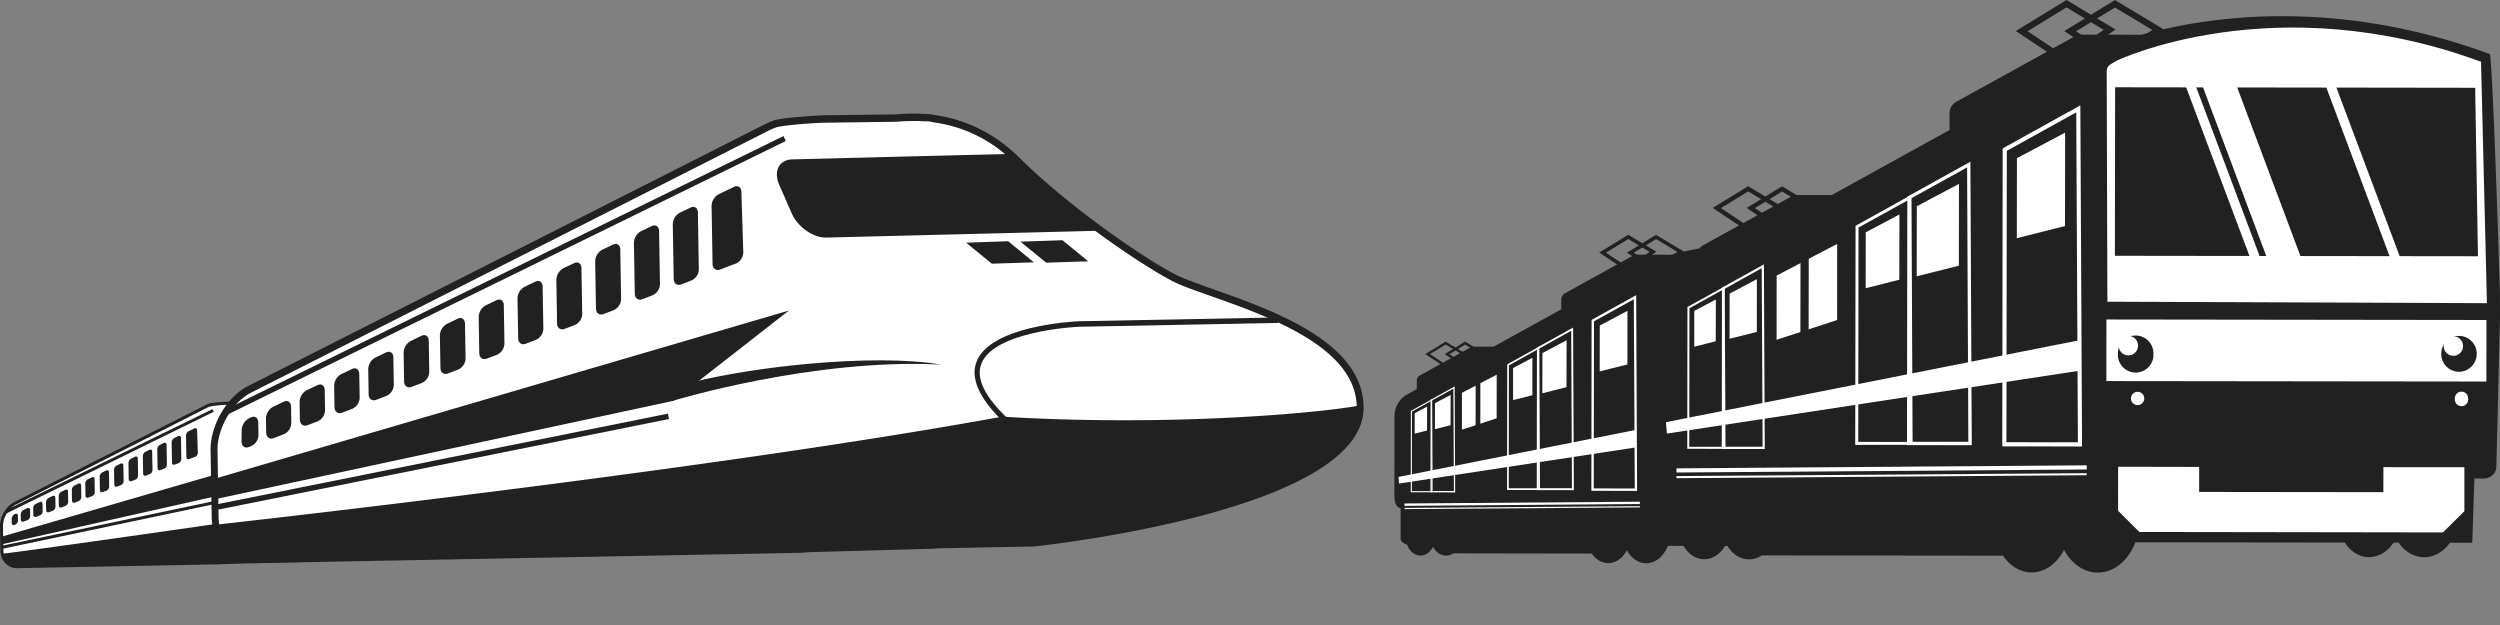
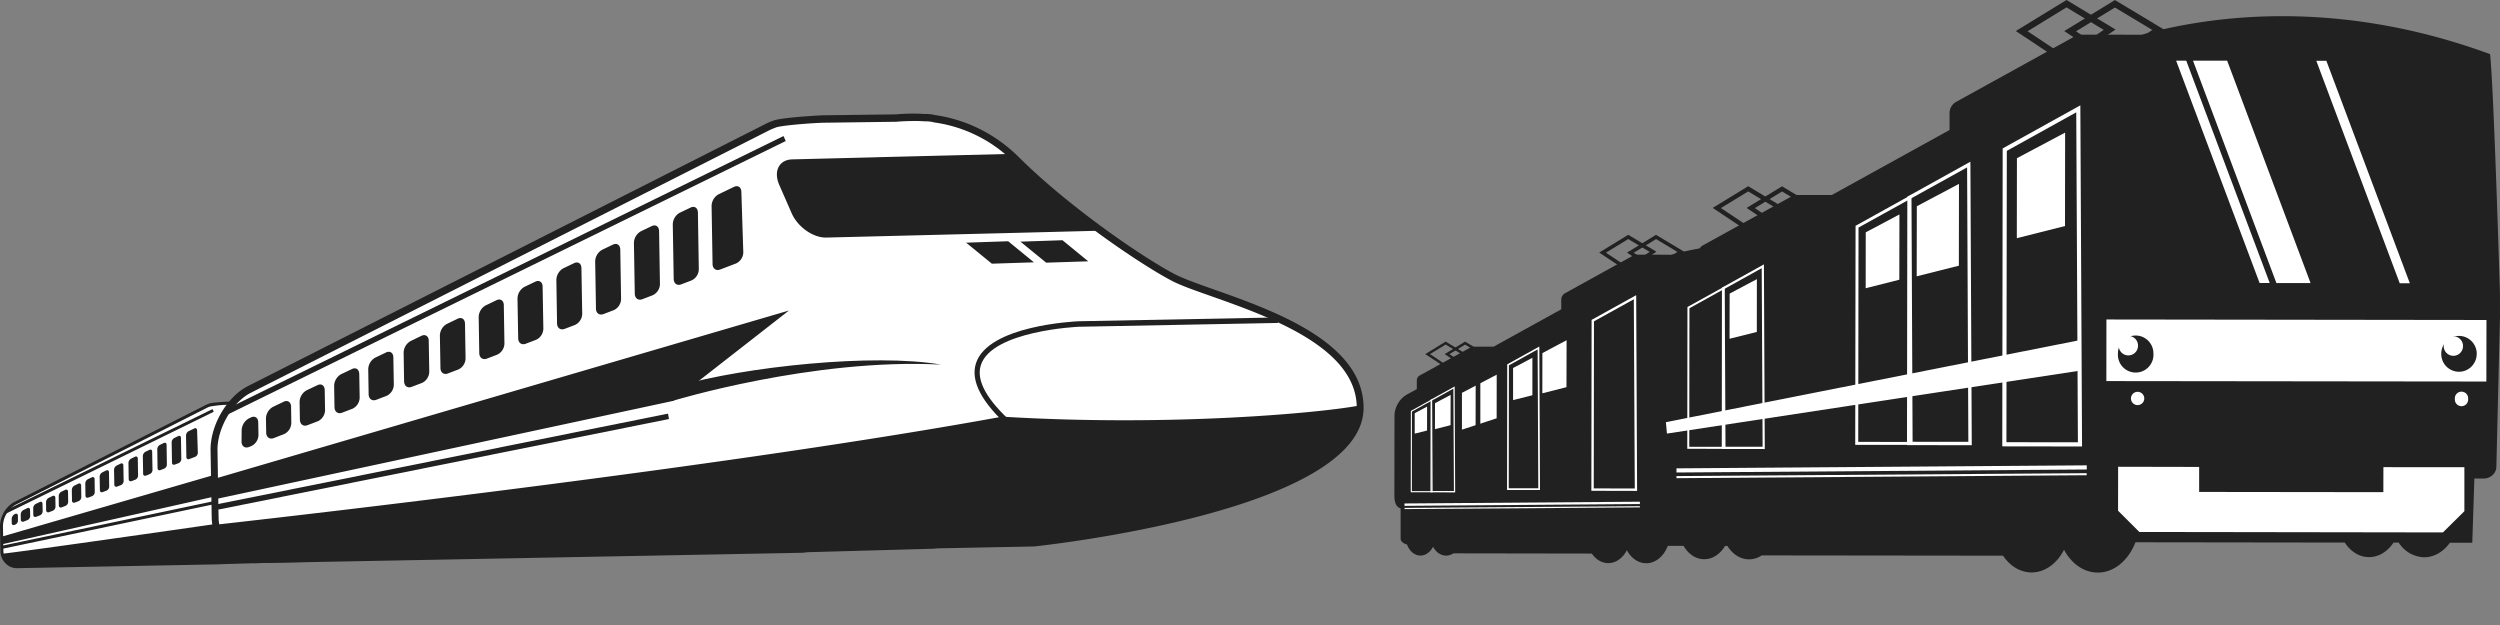
<svg xmlns="http://www.w3.org/2000/svg" width="44" height="11" fill="none">
  <rect width="100%" height="100%" fill="#808080" stroke="none" />
  <path fill="#212121" d="m28.641 4.775-.495-.33.511-.313.496.298zm-.376-.328.376.25.393-.264-.377-.226z" />
  <path fill="#212121" d="m29.13 4.776-.495-.33.511-.313.496.298zm-.376-.328.376.25.393-.264-.376-.226zM25.432 6.462l-.347-.23.358-.22.347.209zm-.264-.23.264.176.275-.185-.264-.159z" />
  <path fill="#212121" d="m25.774 6.463-.347-.231.358-.22.348.21zm-.264-.23.264.176.275-.185-.263-.159z" />
  <path fill="#212121" d="M33.034 7.09s-.062-2.086-.1-2.411c-1.56-.574-2.843-.383-3.517-.196l-.67-.001v.014l-1.207.667a.13.13 0 0 0-.062.105v.176l-1.19.657h-.4v.01l-.905.5a.1.1 0 0 0-.047.08v.157l-.186.102a.45.45 0 0 0-.207.354l-.002 1.41c0 .113.021.208.11.233v.536c0 .043.046.082.114.102.04.113.128.19.23.193.094.002.178-.06.227-.155.05.093.131.154.226.156q.074 0 .136-.042v.002l2.432.004c.07.101.17.166.283.168.138.003.262-.088.334-.228.073.137.195.227.334.23.168.004.316-.122.387-.306l2.114.003a.3.3 0 0 0 .24.147c.1.002.19-.055.252-.146h.052c.062.089.151.146.252.148a.32.32 0 0 0 .264-.148h.227l.02-.647h.098c.065 0 .125-.054.125-.12l.036-1.516z" />
-   <path fill="#fff" d="m24.623 8.51 4.164-.635v-.308l-4.174.827z" />
  <path fill="#fff" d="m28.813 8.64-.805-.002v-.02l.004-2.988.785-.435zm-.763-.044.722.001-.017-3.33-.701.388z" />
-   <path fill="#fff" d="m28.642 6.414-.487.123.001-.808.487-.258zM27.7 8.627l-.653-.001v-.017l.003-2.491.009-.005.628-.348v.028zm-.62-.035h.586l-.013-2.77-.569.316z" />
  <path fill="#fff" d="m27.57 6.814-.425.108.001-.708.426-.226zM27.104 8.624h-.58v-.016l.003-2.196.565-.313zm-.55-.03h.52l-.012-2.444-.505.28z" />
  <path fill="#fff" d="m26.97 6.956-.34.086v-.565l.34-.18zM25.611 8.666l-.435-.001v-.011l.002-1.617.006-.004.418-.231zm-.412-.024h.39l-.01-1.802-.378.21z" />
  <path fill="#fff" d="m25.53 7.483-.275.07.001-.457.275-.146zM25.214 8.664h-.385v-.01l.002-1.422.375-.208v.017zm-.365-.02h.345l-.008-1.586-.336.186z" />
  <path fill="#fff" d="m25.116 7.577-.217.055v-.36l.218-.116zM25.73 6.914v.648l.611-.2.001-.768z" />
  <path fill="#212121" d="m25.972 6.716-.002 1.036h.084V6.716z" />
  <path fill="#fff" d="m28.862 8.83-4.143.031v.042l4.143-.032zM24.72 8.96v-.021l4.142-.03v.021z" />
  <path fill="#212121" d="m36.342 1.12-.864-.574L36.37 0l.864.52zm-.657-.57.657.436.684-.46L36.37.13z" />
  <path fill="#212121" d="m37.195 1.122-.864-.575.892-.546.865.52zm-.657-.571.657.437.685-.461-.657-.395zM30.748 4.062l-.604-.403.624-.382.605.365zm-.46-.4.46.306.48-.323-.46-.276z" />
  <path fill="#212121" d="m31.345 4.063-.605-.403.624-.381.605.363zm-.46-.4.46.306.479-.323-.46-.276z" />
  <path fill="#212121" d="M43.999 5.156S43.89 1.52 43.825.953c-2.718-1-4.956-.668-6.13-.342L36.525.61v.025l-2.105 1.162a.23.23 0 0 0-.108.184v.307L32.24 3.432h-.697v.018l-1.579.872a.18.18 0 0 0-.08.138l-.001.274-.325.18a.78.78 0 0 0-.361.615l-.004 2.459c0 .197.038.363.194.405l-.001.934c0 .076.08.143.198.18.072.195.224.332.403.335.163.004.31-.105.394-.27.087.161.23.269.394.272a.4.4 0 0 0 .238-.073v.004l4.24.005c.12.177.295.29.492.295.242.004.457-.155.582-.399.128.239.34.396.582.401.293.007.551-.212.675-.533l3.684.005c.1.154.25.253.418.256.175.004.333-.095.44-.255h.092a.55.55 0 0 0 .438.258c.181.004.347-.096.462-.256h.394l.037-1.13h.169c.113 0 .218-.093.218-.207L44 5.571z" />
-   <path fill="#fff" d="m37.09 5.31-.012-4.046c0-.102.038-.117.185-.2 0 0 2.764-1.318 6.403.023l.104 4.249z" />
  <path fill="#212121" d="m43.612 4.51-6.39-.008.004-2.966 6.337.009z" />
  <path fill="#fff" d="M37.505 7.013a.117.117 0 1 0 .234 0 .117.117 0 1 0-.234 0M43.206 7.021a.117.117 0 1 0 .233 0 .117.117 0 1 0-.233 0M29.338 7.631l7.259-1.106v-.537L29.32 7.43z" />
  <path fill="#fff" d="m36.644 7.858-1.404-.002.007-5.244 1.367-.758zm-1.331-.075 1.258.001-.029-5.807-1.222.678z" />
  <path fill="#fff" d="m36.344 3.978-.848.214.002-1.408.848-.45zM34.703 7.836l-1.14-.002.006-4.372 1.11-.616zm-1.08-.061 1.02.001-.022-4.83-.993.55z" />
  <path fill="#fff" d="m34.476 4.676-.742.187.002-1.233.742-.394zM33.662 7.83h-1.01v-.027l.006-3.829.984-.546zm-.957-.053.905.001-.02-4.26-.88.487z" />
  <path fill="#fff" d="m33.428 4.923-.592.15.001-.984.593-.315zM31.06 7.903l-.757-.001v-.02l.003-2.819.739-.41zm-.718-.04h.68l-.016-3.143-.66.367z" />
  <path fill="#fff" d="m30.92 5.842-.48.12.002-.795.479-.254zM30.369 7.9l-.673-.001V7.88l.003-2.477.656-.363zm-.638-.036h.603L30.32 5.1l-.586.325z" />
-   <path fill="#fff" d="m30.197 6.006-.378.096v-.63l.38-.201zM31.269 4.85l-.001 1.13 1.065-.347.001-1.34z" />
-   <path fill="#212121" d="m31.689 4.505-.003 1.806h.145l.003-1.806z" />
  <path fill="#fff" d="M40.666 4.982h-.601l-1.468-3.914h.601zM39.947 4.981h-.178L38.3 1.068h.178zM42.413 4.985h-.178L40.767 1.07h.177zM41.948 8.222l-.001.44-3.242-.004v-.44l-1.426-.003-.001.774.375.374 1.05.001 3.87.006h.423l.377-.373v-.774zM36.727 8.19l-7.221.053v.073l7.221-.053zM29.506 8.416v-.037l7.22-.051v.036zM37.073 5.623l-.001 1.084 6.688.008.002-1.083z" />
  <path fill="#212121" d="M43.59 6.228c0 .174-.14.315-.312.315a.313.313 0 0 1-.312-.316c0-.174.14-.315.312-.315.173 0 .313.141.313.316" />
  <path fill="#fff" d="M43.349 6.091a.17.17 0 0 1-.17.171.17.17 0 0 1-.17-.171c0-.095.076-.172.17-.172a.17.17 0 0 1 .17.172" />
  <path fill="#212121" d="M37.276 6.219a.313.313 0 1 0 .624 0 .313.313 0 0 0-.31-.314.313.313 0 0 0-.314.314" />
  <path fill="#fff" d="M37.289 6.083a.17.17 0 0 0 .17.172.17.17 0 0 0 .17-.172.17.17 0 0 0-.17-.171.17.17 0 0 0-.17.171" />
  <g clip-path="url(#a)">
    <path fill="#fff" d="m5.301 7.398-.034-.033a.94.94 0 0 0-.598-.277h-.007c-.065-.005-.144-.001-.182.003l-.474.006c-.041 0-.292.016-.326.035l-.034.014L.257 8.862a.48.48 0 0 0-.232.398l.008.439c.002.153.122.276.267.274l3.565-.068.034-.004.817-.022.03-.003.631-.012.012-.002.047-2.093a.63.63 0 0 0-.135-.371" />
    <path fill="#212121" d="M.295 10C.14 10 .01 9.866.007 9.7L0 9.26a.5.5 0 0 1 .247-.423l3.388-1.716.037-.015c.04-.023.315-.036.334-.037l.474-.006a1 1 0 0 1 .184-.002h.006q.031 0 .067.008.314.044.548.276l.037.037a.65.65 0 0 1 .14.387l-.047 2.118-.035.004-.634.012-.029.003-.817.023-.034.003L.3 10zm4.3-2.887c-.046 0-.09.002-.113.005l-.475.006a2 2 0 0 0-.315.032l-.035.014L.27 8.886a.45.45 0 0 0-.218.374l.008.438c.002.137.108.247.236.247H.3l3.565-.067q.016 0 .031-.004l.82-.023.027-.002.623-.012.045-2.069a.6.6 0 0 0-.128-.351l-.032-.032a.9.9 0 0 0-.58-.27h-.008z" />
    <path fill="#212121" d="M5.402 8.99s-4.657.676-5.364.756c.023.13.133.23.262.227l3.565-.068.034-.003.818-.023q.014 0 .029-.003l.631-.012zM3.808 8.347.028 9.446l.003.134 3.785-.85zM1.197 8.653c0-.03-.022-.044-.048-.032l-.07.034a.09.09 0 0 0-.046.076l.002.163c.001.03.023.046.05.036l.067-.026a.08.08 0 0 0 .048-.072zM1.428 8.545c0-.03-.022-.045-.048-.033l-.07.034a.09.09 0 0 0-.046.077l.003.187c0 .03.022.046.049.036l.068-.026a.08.08 0 0 0 .047-.073zM1.665 8.433c0-.03-.022-.045-.048-.032l-.07.033a.09.09 0 0 0-.046.077l.003.211c0 .03.023.046.049.036l.068-.026a.08.08 0 0 0 .047-.073zM3.28 8.044c.001.03.023.046.05.036l.105-.04a.08.08 0 0 0 .047-.073l-.013-.395c-.001-.03-.023-.044-.048-.032l-.1.048a.09.09 0 0 0-.047.077zM.366 9.144c0 .03.023.046.05.036l.067-.026a.08.08 0 0 0 .048-.072l-.002-.107c0-.03-.022-.044-.048-.032l-.07.034a.09.09 0 0 0-.046.076zM.748 8.867c0-.03-.021-.045-.047-.032l-.07.033a.09.09 0 0 0-.047.077l.002.115c0 .03.023.046.05.036l.067-.026a.08.08 0 0 0 .048-.073zM.974 8.761c0-.03-.022-.044-.048-.032l-.07.034a.09.09 0 0 0-.046.076l.002.14c.001.03.023.046.05.036l.067-.026a.08.08 0 0 0 .048-.073zM1.918 8.312c0-.03-.022-.044-.048-.032l-.07.034a.09.09 0 0 0-.046.076l.004.235c0 .03.022.046.049.036l.068-.026a.08.08 0 0 0 .047-.072zM2.932 7.828c0-.03-.022-.044-.048-.032l-.07.034a.09.09 0 0 0-.046.076l.005.332c0 .03.023.046.05.036l.067-.026a.08.08 0 0 0 .047-.073zM.315 9.077c0-.03-.022-.044-.048-.032l-.014.007a.1.1 0 0 0-.047.076v.074c0 .03.02.047.047.037l.016-.006a.08.08 0 0 0 .047-.073zM3.185 7.707c0-.03-.022-.044-.048-.032l-.07.034a.09.09 0 0 0-.046.076l.006.356c0 .03.022.046.049.036l.068-.026a.08.08 0 0 0 .047-.073zM2.171 8.191c0-.03-.022-.044-.047-.032l-.07.034a.09.09 0 0 0-.047.076l.005.26c0 .03.022.045.049.035l.068-.026a.08.08 0 0 0 .047-.072zM2.425 8.07c0-.03-.022-.044-.048-.032l-.07.034a.09.09 0 0 0-.046.076l.004.284c.001.03.023.046.05.036l.068-.026a.08.08 0 0 0 .047-.073zM2.678 7.949c0-.03-.022-.044-.047-.032l-.071.034a.09.09 0 0 0-.046.076l.005.308c0 .03.023.046.05.036l.067-.027a.08.08 0 0 0 .048-.072zM3.74 7.2.09 8.987l.021.05 3.651-1.79zM3.764 8.82l-3.719.783.01.053 3.719-.783z" />
    <path fill="#fff" d="M20.65 4.884c-.544-.284-1.857-1.174-2.753-2.065a2.53 2.53 0 0 0-1.446-.728.6.6 0 0 0-.166-.02h-.02a3.4 3.4 0 0 0-.491.007l-1.276.016c-.111.002-.787.043-.88.096a1 1 0 0 0-.091.037L4.392 6.853c-.35.176-.632.66-.625 1.074l.02 1.182c.007.413.33.745.719.738l9.61-.183a1 1 0 0 0 .092-.01l2.203-.06a1 1 0 0 0 .08-.008l1.702-.032s5.739-.608 5.746-2.373c.007-1.422-2.599-1.939-3.288-2.297" />
    <path fill="#212121" d="M4.493 9.911c-.417 0-.76-.356-.767-.801l-.02-1.182c-.008-.438.288-.947.66-1.134L13.5 2.168a1 1 0 0 1 .095-.039c.134-.063.853-.099.901-.1l1.276-.016c.09-.01.311-.02.496-.007h.015a.7.7 0 0 1 .177.02c.557.08 1.068.338 1.477.745.854.85 2.162 1.754 2.74 2.055.148.077.395.165.68.266 1.055.372 2.647.935 2.642 2.09-.008 1.802-5.565 2.411-5.802 2.436l-1.703.033a1 1 0 0 1-.083.007l-2.199.061a1 1 0 0 1-.096.01l-9.61.182zM16.082 2.13c-.125 0-.24.007-.303.013l-1.28.017c-.16.002-.78.047-.853.088l-.01.004a1 1 0 0 0-.083.034L4.418 6.911c-.327.165-.597.63-.59 1.015l.019 1.181c.006.38.303.683.657.675l9.61-.183a1 1 0 0 0 .085-.008h.007l2.203-.062a1 1 0 0 0 .071-.007h.009l1.702-.033c.052-.006 5.68-.621 5.688-2.308.004-1.061-1.538-1.606-2.558-1.967-.29-.102-.541-.19-.697-.272-.499-.26-1.822-1.135-2.769-2.076a2.45 2.45 0 0 0-1.413-.711l-.006-.002a.6.6 0 0 0-.15-.018h-.02a3 3 0 0 0-.184-.006" />
    <path fill="#212121" d="M17.639 7.333c-4.607.843-11.935 1.688-13.84 1.902.063.353.358.618.706.612l9.61-.183a1 1 0 0 0 .093-.01l2.203-.06a1 1 0 0 0 .079-.008l1.702-.032s5.74-.608 5.747-2.373l-.001-.046c-.708.135-3.36.377-6.3.198M18.197 4.617l-.74.024-.453-.37.74-.025zM19.153 4.599l-.74.024-.453-.37.74-.025zM19.378 4.06a14 14 0 0 1-1.481-1.241c-.04-.04-.08-.074-.12-.11l-2.341.058-.013.001-1.48.037c-.232.006-.334.208-.227.452l.216.493c.106.244.381.438.613.431l3.34-.083zM13.886 5.465 3.775 8.427l.006.36 8.066-1.731zM6.923 6.29c-.001-.081-.06-.12-.128-.087l-.19.091a.24.24 0 0 0-.124.207l.007.439c.002.08.061.124.133.097l.183-.07a.22.22 0 0 0 .127-.196zM7.546 5.997c-.001-.08-.059-.12-.128-.087l-.19.092a.24.24 0 0 0-.124.206l.008.504c.002.08.061.125.132.097l.184-.07a.22.22 0 0 0 .127-.196zM8.184 5.696c-.002-.08-.059-.12-.128-.087l-.191.092a.24.24 0 0 0-.123.206l.01.57c0 .08.06.123.131.096l.184-.07a.22.22 0 0 0 .127-.196zM12.541 4.647c.001.08.06.124.132.097l.284-.108a.22.22 0 0 0 .125-.196l-.034-1.065c-.002-.08-.06-.12-.13-.086l-.27.13a.24.24 0 0 0-.124.206zM4.685 7.614c.001.08.06.124.132.097L5 7.64a.22.22 0 0 0 .127-.196l-.004-.287c-.002-.081-.06-.12-.129-.087l-.19.091a.24.24 0 0 0-.123.207zM5.715 6.865c-.001-.08-.059-.12-.128-.086l-.19.09a.24.24 0 0 0-.124.207l.005.31c.002.081.061.125.132.098l.184-.07a.22.22 0 0 0 .127-.197zM6.323 6.581c-.002-.08-.06-.12-.128-.086l-.19.09a.24.24 0 0 0-.124.207l.006.375c.002.08.061.124.132.097l.184-.07a.22.22 0 0 0 .127-.196zM8.867 5.37c-.001-.08-.059-.12-.128-.087l-.191.092a.24.24 0 0 0-.123.206l.01.634c.002.08.061.124.133.097l.183-.07a.22.22 0 0 0 .127-.197zM11.6 4.066c-.002-.08-.06-.12-.129-.087l-.19.091a.24.24 0 0 0-.124.207l.015.892c.002.081.061.125.133.097l.183-.07A.22.22 0 0 0 11.615 5zM4.545 7.433c-.001-.08-.06-.12-.128-.086l-.037.017a.25.25 0 0 0-.127.207l-.002.2c0 .08.057.124.128.097l.042-.016a.22.22 0 0 0 .128-.196zM12.283 3.74c-.002-.081-.06-.12-.128-.087l-.191.091a.24.24 0 0 0-.123.207l.016.957c.001.081.06.125.132.097l.183-.07a.22.22 0 0 0 .127-.196zM9.55 5.044c-.001-.08-.059-.12-.128-.087l-.19.091a.24.24 0 0 0-.124.207l.012.698c.001.08.06.125.132.097l.184-.07a.22.22 0 0 0 .127-.196zM10.233 4.718c-.001-.08-.059-.12-.128-.087l-.19.091a.24.24 0 0 0-.123.207l.012.763c.001.08.061.124.132.097l.184-.07a.22.22 0 0 0 .127-.196zM10.917 4.392c-.002-.08-.06-.12-.129-.087l-.19.091a.24.24 0 0 0-.123.207l.014.828c0 .08.06.124.131.097l.184-.07a.22.22 0 0 0 .127-.196z" />
    <path fill="#212121" d="M11.833 7.057s2.479-.758 4.728-.64c-1.173-.203-3.447.034-4.641.38-.12.1-.087.26-.087.26M17.774 7.53c-.496-.443-.697-.825-.597-1.136.215-.668 1.745-.737 1.81-.74l3.503-.067.002.097-3.503.067c-.014 0-1.531.069-1.726.675q-.129.406.57 1.03zM13.79 2.394 3.95 7.217l.037.088 9.842-4.823zM11.757 7.28 3.825 8.874l.017.095 7.932-1.594z" />
  </g>
  <defs>
    <clipPath id="a">
      <path fill="#fff" d="M0 2h24v8H0z" />
    </clipPath>
  </defs>
</svg>